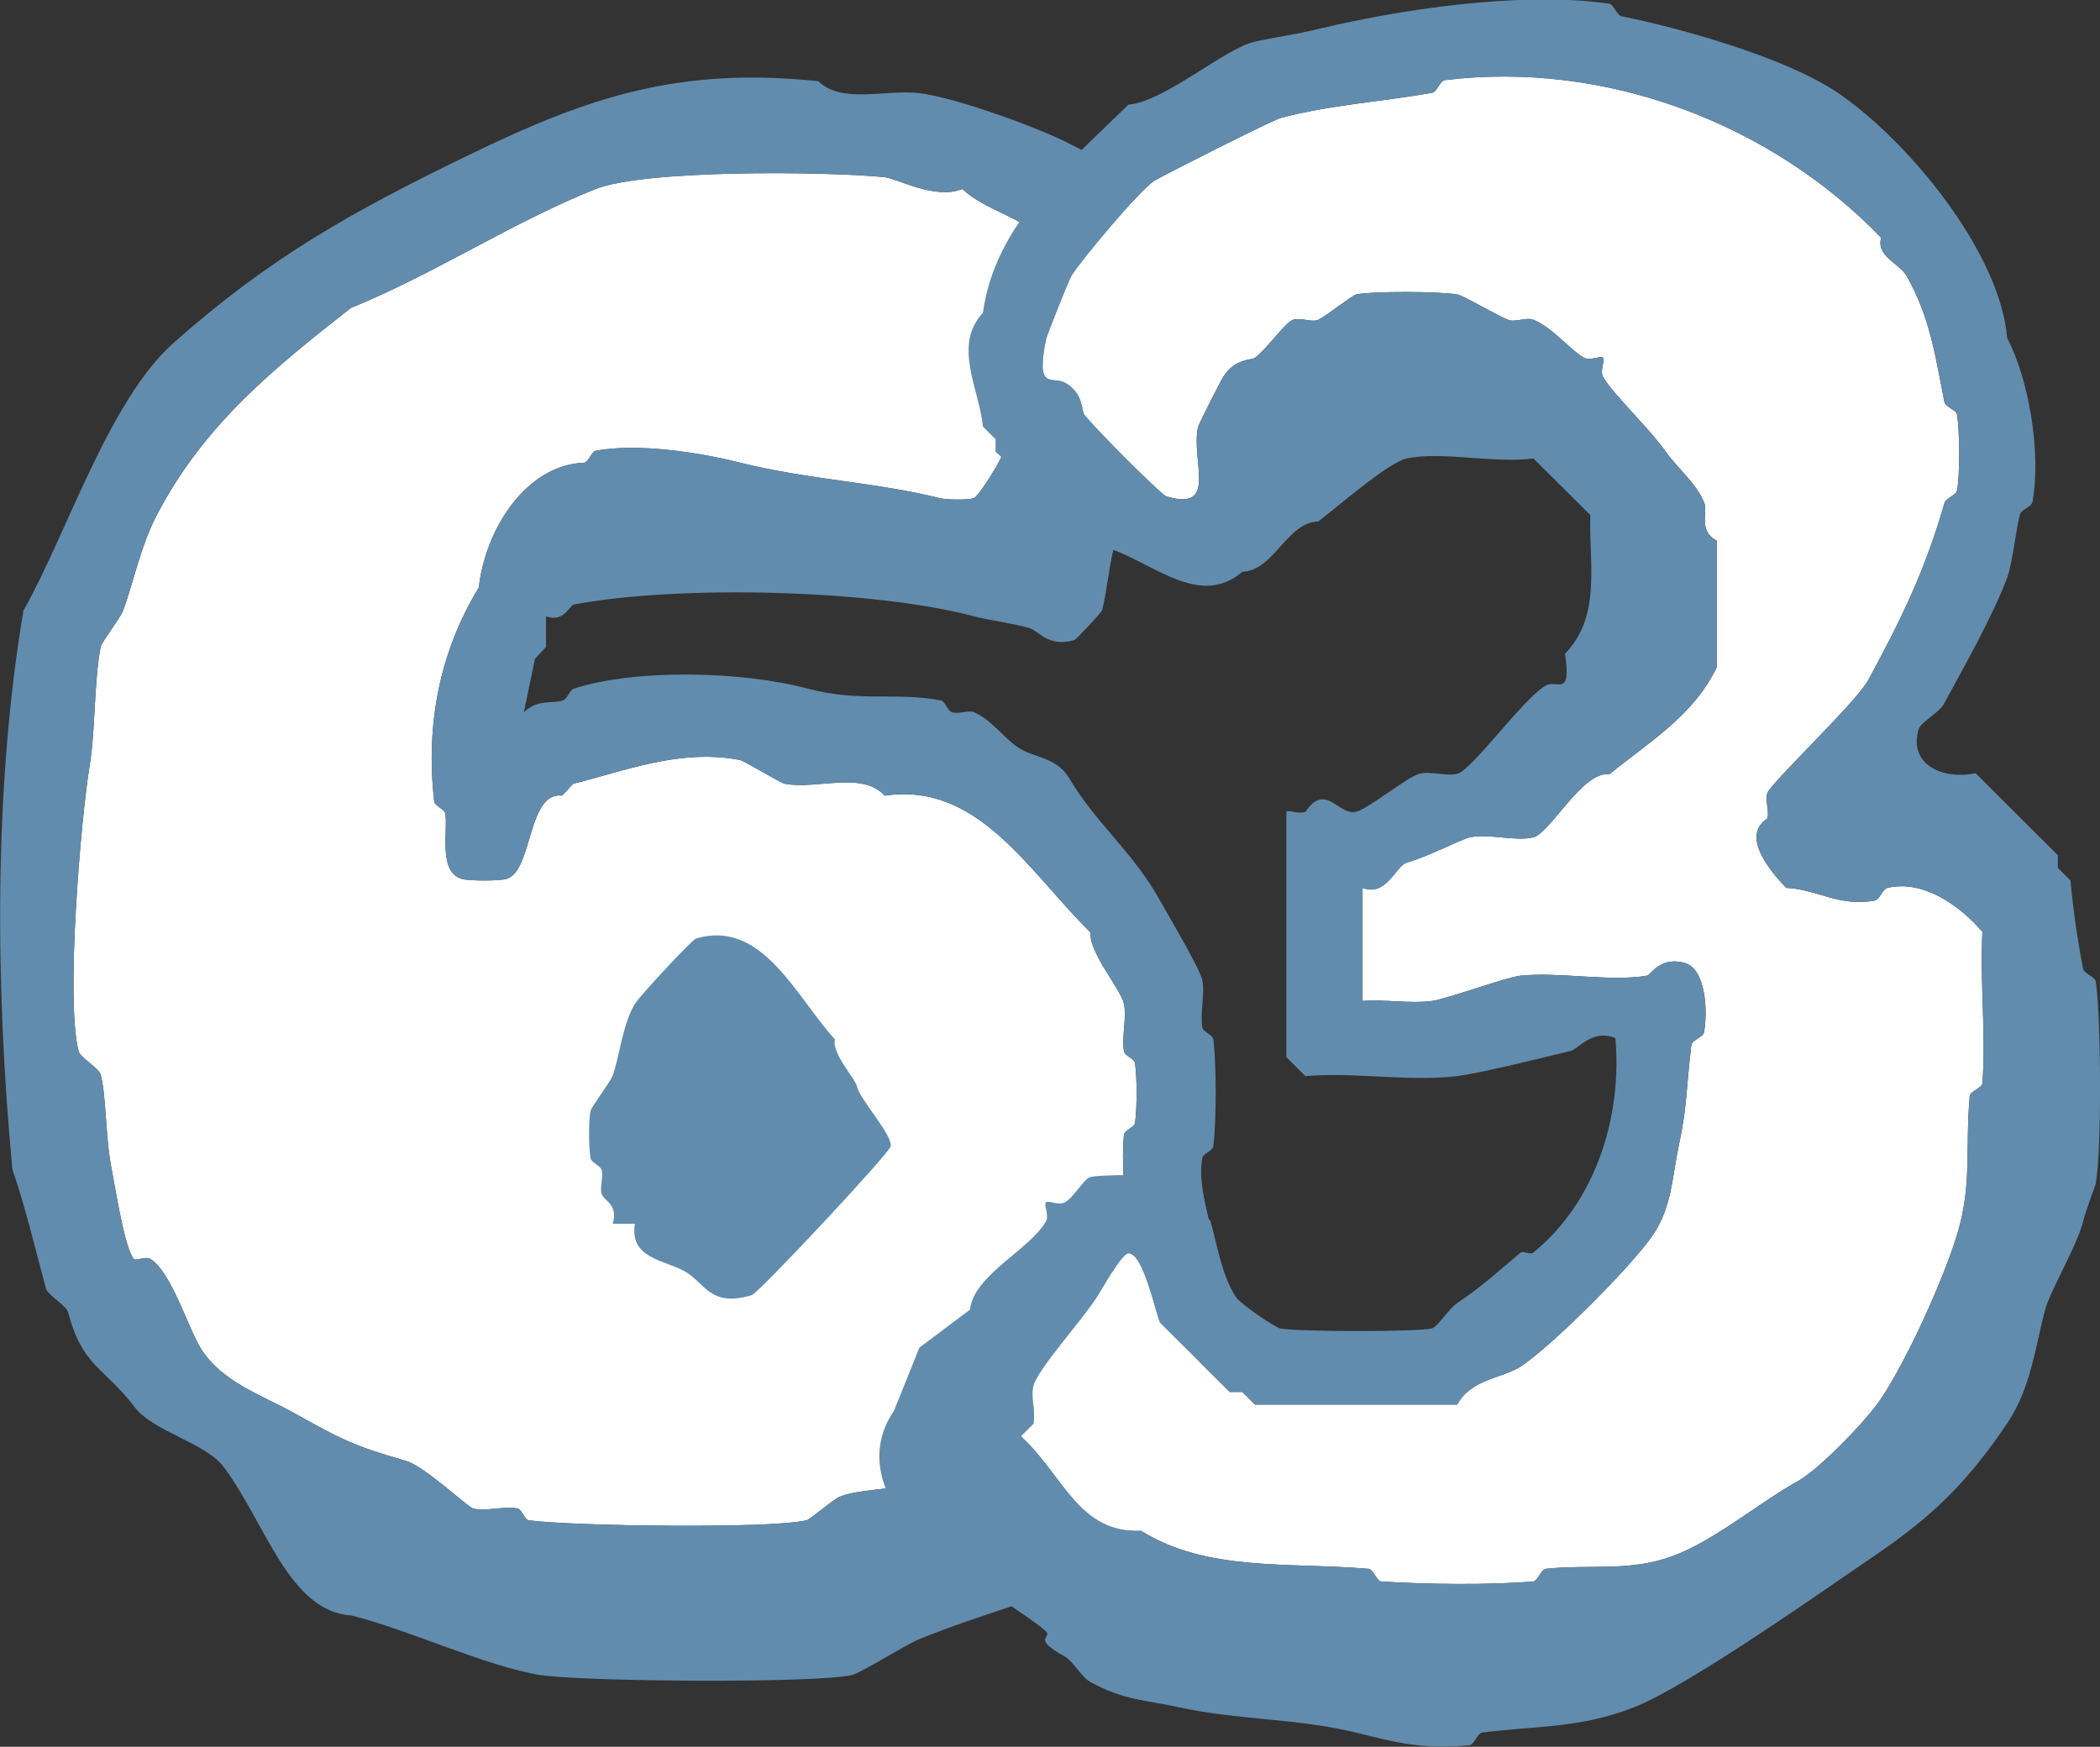
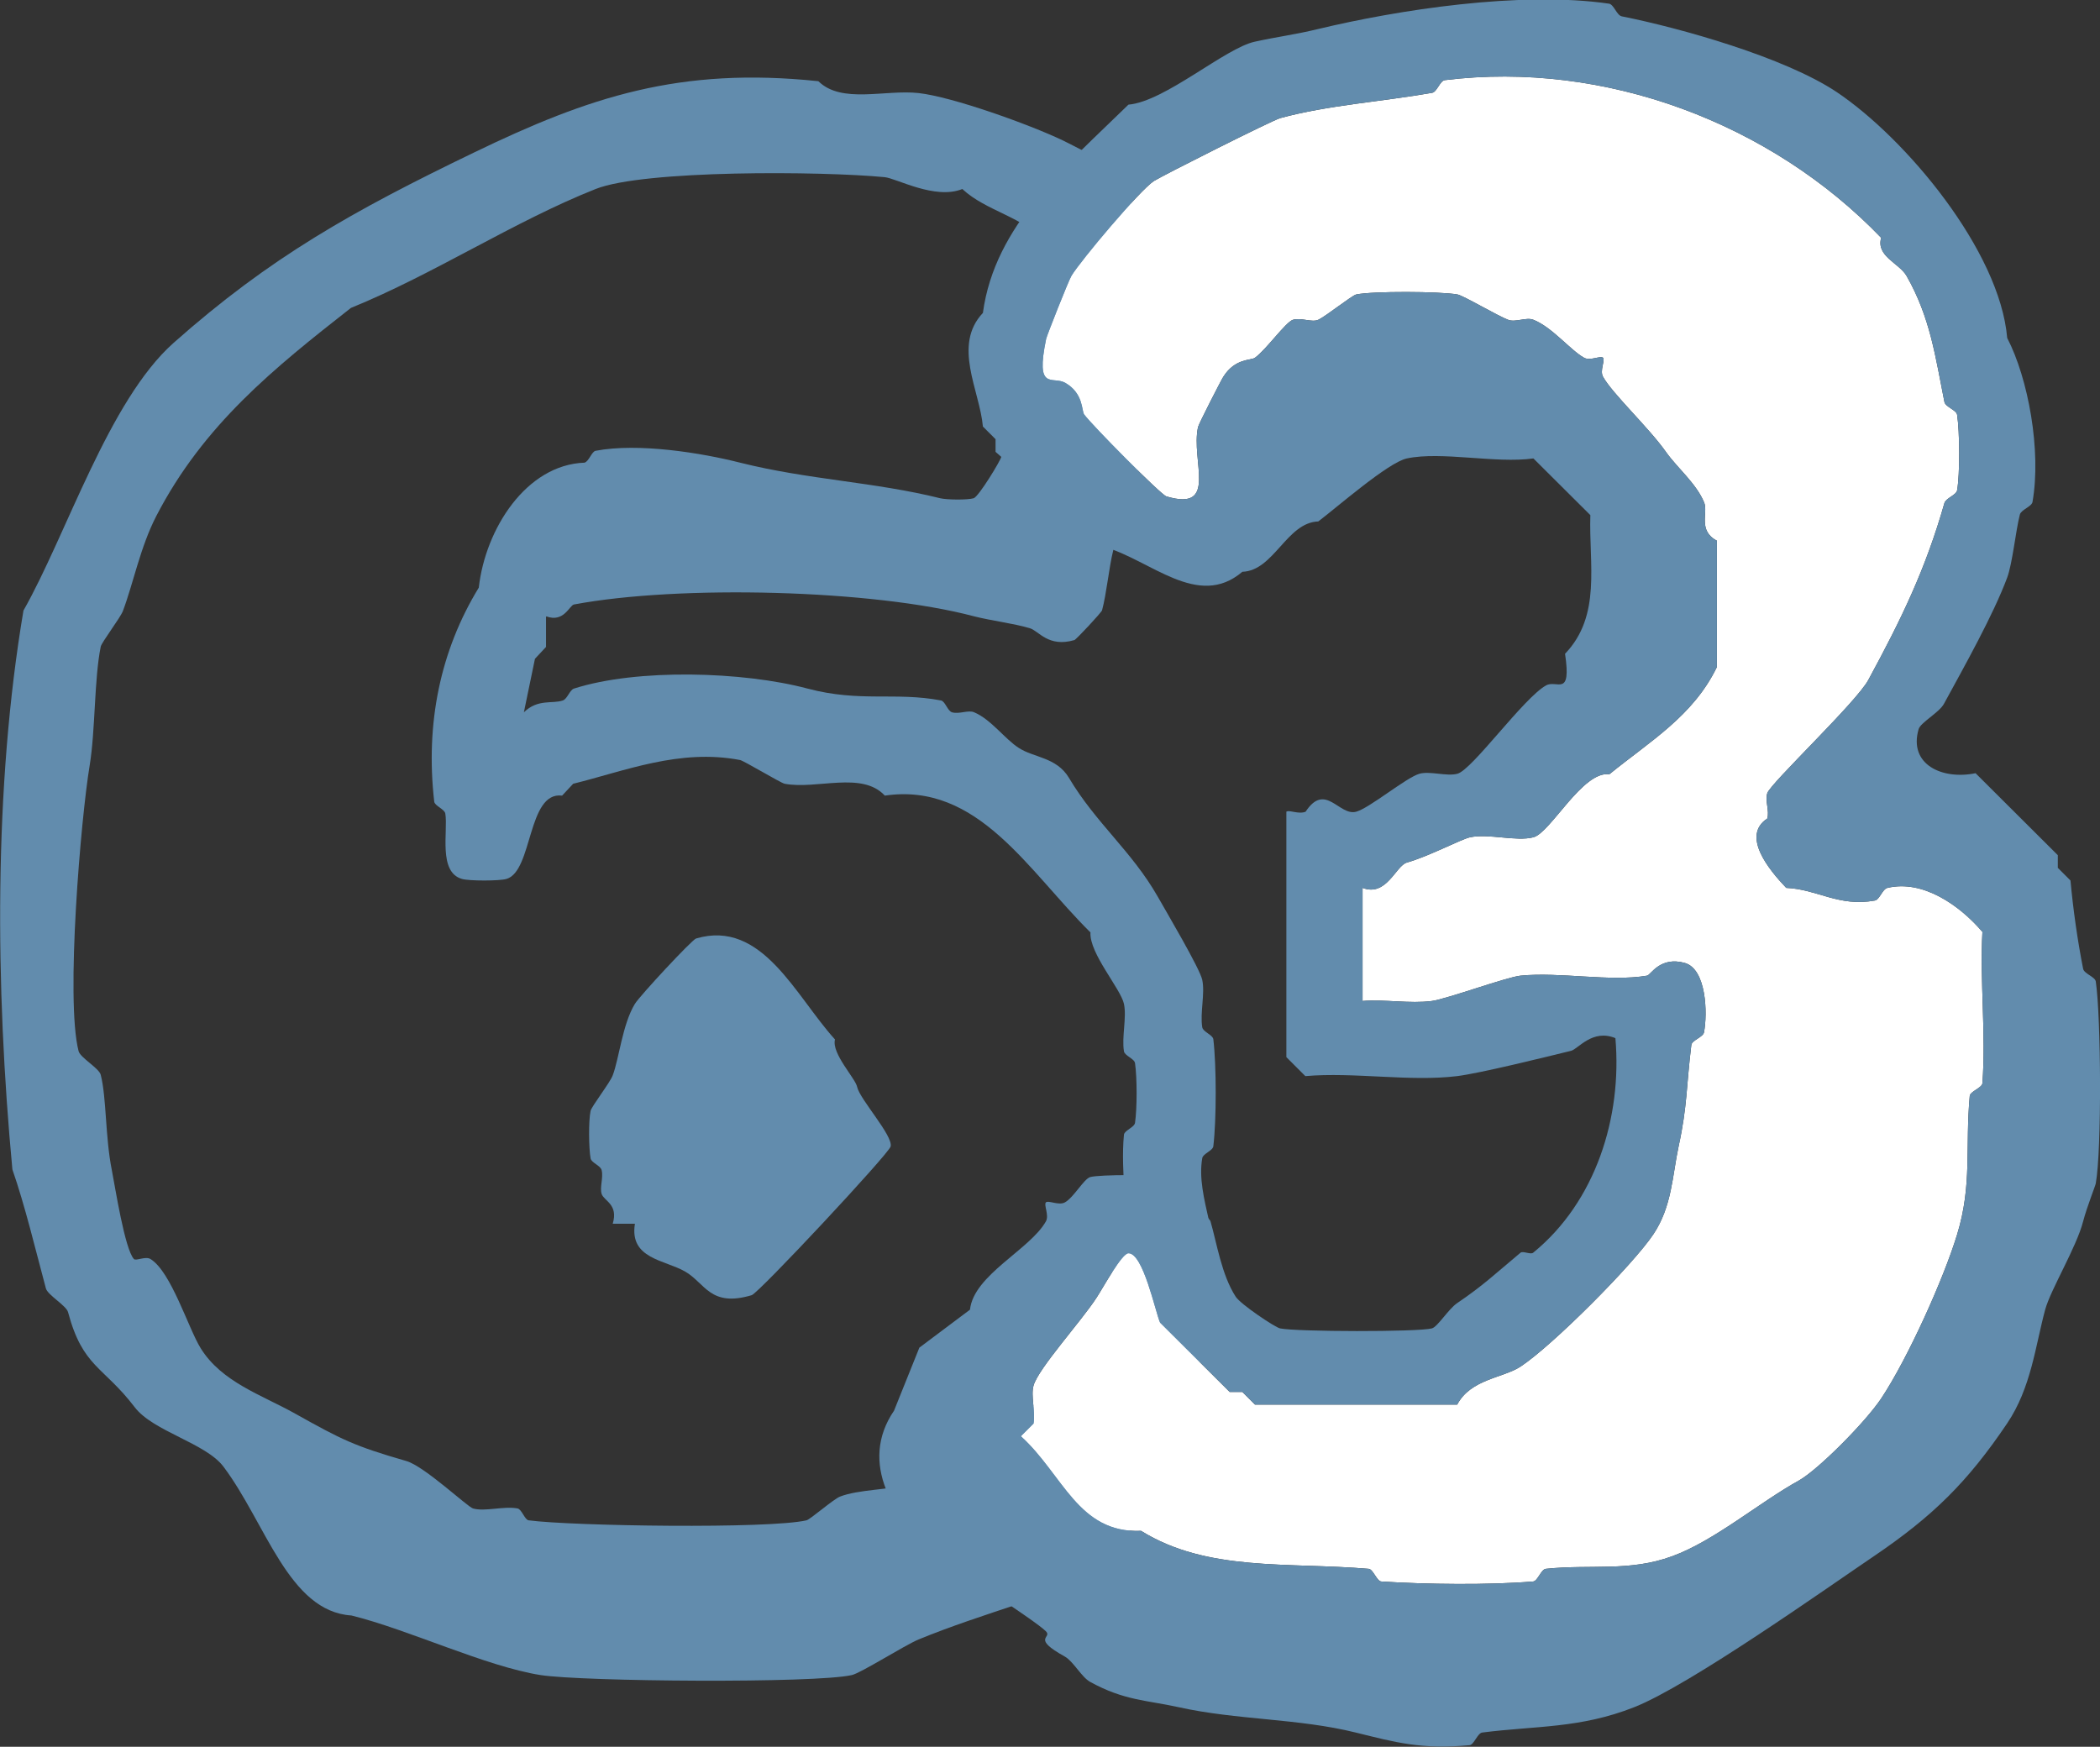
<svg xmlns="http://www.w3.org/2000/svg" id="_レイヤー_2" data-name="レイヤー 2" viewBox="0 0 79.65 66.26">
  <rect x="0" y="0" width="79.65" height="66.26" fill="#333333" stroke="none" />
  <defs>
    <style>
      .cls-1 {
        fill: #628cad;
      }

      .cls-2 {
        fill: #fff;
      }
    </style>
  </defs>
  <g id="_トンボ" data-name="トンボ">
    <g>
      <g>
-         <path class="cls-2" d="M40.1,53.19c.08-.08-.11-.46,0-.68.41-.79,1.88-2.28,2.11-3.16.1-.38-.08-.94,0-1.35.04-.18.4-.28.42-.45.19-1.37-.14-3.09,0-4.51.02-.16.4-.28.42-.45.08-.55.08-1.7,0-2.26-.02-.17-.39-.28-.42-.45-.09-.55.11-1.28,0-1.8-.12-.57-1.32-1.92-1.27-2.71-2.36-2.33-4.26-5.71-7.8-5.19-.87-.94-2.58-.22-3.8-.45-.15-.03-1.54-.87-1.69-.9-2.29-.44-4.38.42-6.33.9l-.42.45c-1.32-.17-1.11,2.87-2.11,3.16-.26.08-1.43.08-1.69,0-.91-.26-.52-1.81-.63-2.48-.03-.17-.4-.29-.42-.45-.34-2.97.23-5.73,1.69-8.12.25-2.23,1.8-4.66,4.01-4.74.17-.05.27-.42.42-.45,1.63-.31,4.02.08,5.48.45,2.59.65,5.1.73,7.59,1.35.25.06,1.03.07,1.27,0,.19-.06,1.03-1.44,1.05-1.58.33-1.61.53-3.34.84-4.96.11-.59.76-1.58.42-2.71l.42-.45c-.83-.98-2.25-1.18-3.16-2.03-1.04.42-2.5-.41-2.95-.45-2.38-.23-9.13-.28-10.96.45-3.1,1.23-6.13,3.23-9.28,4.51-2.91,2.28-5.59,4.43-7.38,7.89-.61,1.18-.88,2.58-1.27,3.61-.1.26-.81,1.19-.84,1.35-.25,1.24-.2,3.17-.42,4.51-.33,1.98-.92,8.88-.42,10.83.06.25.78.65.84.9.22.85.17,2.36.42,3.61.13.66.49,3,.84,3.38.08.08.44-.12.63,0,.78.48,1.43,2.62,1.9,3.38.8,1.29,2.31,1.77,3.58,2.48,1.77.99,2.24,1.23,4.22,1.8.69.2,2.32,1.74,2.53,1.8.45.13,1.17-.1,1.69,0,.16.03.27.43.42.45,1.66.22,9.13.33,10.54,0,.15-.04,1.03-.81,1.27-.9.69-.27,1.89-.26,2.53-.45.76-.22,2.91-1.73,3.8-2.26.55-.33.87-.67,1.27-.9.2-.12.55.08.63,0Z" />
        <g>
          <path class="cls-1" d="M20.71,23.41v1.13l-.42.45-.42,2.03c.53-.52,1.08-.31,1.48-.45.17-.06.26-.4.42-.45,2.4-.77,6.42-.65,8.86,0,2,.53,3.32.12,5.06.45.16.03.25.4.42.45.27.08.62-.1.84,0,.64.27,1.17,1.02,1.69,1.35.56.37,1.43.35,1.9,1.13,1.02,1.72,2.39,2.79,3.37,4.51.34.6,1.6,2.73,1.69,3.16.11.52-.09,1.25,0,1.8.03.17.4.29.42.45.12,1,.12,3.06,0,4.06-.02.17-.39.28-.42.45-.26,1.51.8,3.17.42,4.96-.26,1.25.07,1.55,0,1.8-.05.18-.39.28-.42.45-.34,1.78-.62,3.33-1.27,4.96-.65.68-2.8,4.05-3.58,4.29-.58.18-1.54.26-2.11.45-1.23.41-2.59.85-3.8,1.35-.53.22-2.18,1.27-2.53,1.35-1.39.32-10.2.25-11.81,0-2.08-.33-4.99-1.72-7.17-2.26-2.38-.15-3.25-3.51-4.85-5.64-.67-.9-2.67-1.34-3.37-2.26-1.2-1.57-1.97-1.51-2.53-3.61-.07-.25-.78-.65-.84-.9-.4-1.49-.79-3.13-1.27-4.51-.65-6.93-.71-14.51.42-21.2,1.64-2.89,3.23-7.96,5.69-10.15,3.66-3.25,6.81-5.01,11.39-7.22,4.38-2.12,7.82-3.26,13.07-2.71.88.87,2.53.31,3.8.45s4.18,1.18,5.48,1.8c.36.18,1.39.7,1.69.9,1.19.81.88,2.29,1.05,3.38.03.17.4.29.42.45.15,1.26.22,6.14,0,7.22-.03.15-.81,1.2-.84,1.35-.17.84-.22,1.4-.42,2.26-.16.65-.25,1.63-.42,2.26-.02.08-.98,1.11-1.05,1.13-.99.29-1.35-.35-1.69-.45-.6-.18-1.49-.29-2.11-.45-3.84-1.02-11.19-1.2-15.18-.45-.17.03-.38.7-1.05.45ZM40.1,53.19c.08-.08-.11-.46,0-.68.41-.79,1.88-2.28,2.11-3.16.1-.38-.08-.94,0-1.35.04-.18.4-.28.42-.45.19-1.37-.14-3.09,0-4.51.02-.16.4-.28.42-.45.08-.55.08-1.7,0-2.26-.02-.17-.39-.28-.42-.45-.09-.55.11-1.28,0-1.8-.12-.57-1.32-1.92-1.27-2.71-2.36-2.33-4.26-5.71-7.8-5.19-.87-.94-2.58-.22-3.8-.45-.15-.03-1.54-.87-1.69-.9-2.29-.44-4.38.42-6.33.9l-.42.45c-1.32-.17-1.11,2.87-2.11,3.16-.26.08-1.43.08-1.69,0-.91-.26-.52-1.81-.63-2.48-.03-.17-.4-.29-.42-.45-.34-2.97.23-5.73,1.69-8.12.25-2.23,1.8-4.66,4.01-4.74.17-.05.27-.42.42-.45,1.63-.31,4.02.08,5.48.45,2.59.65,5.1.73,7.59,1.35.25.06,1.03.07,1.27,0,.19-.06,1.03-1.44,1.05-1.58.33-1.61.53-3.34.84-4.96.11-.59.76-1.58.42-2.71l.42-.45c-.83-.98-2.25-1.18-3.16-2.03-1.04.42-2.5-.41-2.95-.45-2.38-.23-9.13-.28-10.96.45-3.1,1.23-6.13,3.23-9.28,4.51-2.91,2.28-5.59,4.43-7.38,7.89-.61,1.18-.88,2.58-1.27,3.61-.1.26-.81,1.19-.84,1.35-.25,1.24-.2,3.17-.42,4.51-.33,1.98-.92,8.88-.42,10.83.06.25.78.65.84.9.22.85.17,2.36.42,3.61.13.66.49,3,.84,3.38.08.08.44-.12.63,0,.78.48,1.43,2.62,1.9,3.38.8,1.29,2.31,1.77,3.58,2.48,1.77.99,2.24,1.23,4.22,1.8.69.2,2.32,1.74,2.53,1.8.45.13,1.17-.1,1.69,0,.16.03.27.43.42.45,1.66.22,9.13.33,10.54,0,.15-.04,1.03-.81,1.27-.9.69-.27,1.89-.26,2.53-.45.76-.22,2.91-1.73,3.8-2.26.55-.33.87-.67,1.27-.9.2-.12.55.08.63,0Z" />
          <path class="cls-1" d="M24.08,46.42h-.84c.22-.74-.33-.86-.42-1.13-.08-.25.07-.61,0-.9-.04-.18-.39-.28-.42-.45-.07-.39-.08-1.43,0-1.8.03-.16.75-1.09.84-1.35.24-.63.37-1.94.84-2.71.19-.31,2.16-2.43,2.32-2.48,2.51-.74,3.77,2.18,5.27,3.83-.14.53.78,1.48.84,1.8.1.47,1.37,1.85,1.27,2.26-.08.29-5,5.56-5.27,5.64-1.58.47-1.76-.46-2.53-.9s-2.11-.48-1.9-1.8Z" />
        </g>
      </g>
      <g>
        <path class="cls-2" d="M51.67,37.97c.85-.07,1.81.11,2.64,0,.58-.08,2.81-.9,3.36-.96,1.5-.15,3.4.24,4.8,0,.14-.02.49-.75,1.44-.48.81.24.86,1.9.72,2.63-.03.18-.46.3-.48.48-.19,1.54-.15,2.32-.48,3.83-.24,1.11-.25,2.29-.96,3.35-.76,1.14-3.81,4.21-5.04,5.02-.65.43-1.89.47-2.4,1.44h-7.67l-.48-.48h-.48l-2.64-2.63c-.18-.41-.64-2.64-1.2-2.63-.25,0-.94,1.27-1.2,1.67-.57.89-2.22,2.7-2.4,3.35-.11.39.08.98,0,1.44l-.48.48c1.6,1.45,2.17,3.69,4.56,3.59,2.51,1.56,5.56,1.18,8.63,1.44.17.01.31.47.48.48,1.7.11,4.07.14,5.76,0,.17-.01.3-.46.48-.48,1.7-.18,3.18.12,4.8-.48,1.59-.58,3.3-2.04,4.8-2.87.73-.41,2.51-2.2,3.12-3.11,1.01-1.52,2.37-4.54,2.88-6.22.58-1.89.3-3.31.48-5.26.02-.17.47-.31.48-.48.14-1.88-.1-3.85,0-5.74-.86-1.01-2.26-1.99-3.6-1.67-.19.04-.3.45-.48.48-1.37.25-2.18-.43-3.36-.48-.67-.7-1.71-1.98-.72-2.63.09-.29-.09-.66,0-.96.11-.37,3.41-3.48,3.84-4.31,1.27-2.34,2.17-4.21,2.88-6.7.06-.19.45-.3.48-.48.11-.62.1-2.22,0-2.87-.03-.18-.44-.29-.48-.48-.34-1.69-.53-3.2-1.44-4.79-.28-.48-1.16-.74-.96-1.44-4.17-4.34-10.47-6.73-16.55-5.98-.18.02-.3.45-.48.48-1.86.33-3.97.47-5.76.96-.3.08-4.47,2.18-4.8,2.39-.54.36-2.77,3.01-3.12,3.59-.12.2-.93,2.26-.96,2.39-.42,2.02.24,1.4.72,1.67.7.4.62,1.06.72,1.2.28.39,2.91,3.05,3.12,3.11,1.98.59.92-1.35,1.2-2.63.02-.11.88-1.79.96-1.91.45-.71,1.05-.61,1.2-.72.43-.31,1.16-1.35,1.44-1.44.32-.09.72.11.96,0,.3-.14,1.27-.92,1.44-.96.62-.13,3.17-.12,3.84,0,.22.04,1.56.83,1.92.96.28.11.69-.11.96,0,.71.28,1.4,1.15,1.92,1.44.23.13.63-.09.72,0s-.13.49,0,.72c.36.65,1.74,1.93,2.4,2.87.41.58,1.15,1.19,1.44,1.91.15.38-.25,1.06.48,1.44v4.79c-.9,1.86-2.53,2.81-4.08,4.07-1.01-.14-2.23,2.22-2.88,2.39s-1.7-.15-2.4,0c-.34.07-1.53.71-2.4.96-.42.12-.77,1.31-1.68.96v4.31Z" />
        <path class="cls-1" d="M48.8,30.79c.08-.08.46.11.72,0,.75-1.14,1.27.18,1.92,0,.51-.14,1.9-1.3,2.4-1.44.41-.11,1.03.11,1.44,0,.57-.16,2.51-2.88,3.36-3.35.41-.23.97.48.72-1.2,1.39-1.45.9-3.4.96-5.26l-2.16-2.15c-1.44.2-3.48-.28-4.8,0-.71.15-2.68,1.88-3.36,2.39-1.2.04-1.68,1.87-2.88,1.91-1.69,1.44-3.48-.46-5.28-.96l-4.08-3.59v-.48l-.48-.48c-.12-1.37-1.16-3.08,0-4.31.45-3.34,3.14-5.57,5.52-7.9,1.39-.12,3.67-2.15,4.8-2.39.87-.19,1.54-.27,2.4-.48,3-.72,7.67-1.45,11.03-.96.18.03.29.44.48.48,2.21.44,6.17,1.55,8.15,2.87,2.64,1.77,6.19,6.03,6.47,9.33.8,1.54,1.3,4.28.96,6.22-.03.18-.43.29-.48.48-.16.63-.28,1.85-.48,2.39-.52,1.4-1.63,3.38-2.4,4.79-.18.33-.89.71-.96.96-.39,1.35.91,1.93,2.16,1.67l3.12,3.11v.48l.48.48c.1,1.09.27,2.29.48,3.35.04.19.45.3.48.48.2,1.35.23,6.37,0,7.66-.01.08-.33.87-.48,1.44-.25.98-1.23,2.58-1.44,3.35-.37,1.37-.53,2.96-1.44,4.31-1.51,2.24-2.83,3.53-5.04,5.03-1.76,1.19-7,4.91-9.11,5.74-2.05.81-3.73.7-5.76.96-.18.02-.31.46-.48.48-1.84.17-2.82-.11-4.32-.48-2.18-.54-4.5-.47-6.71-.96-1.22-.27-2.07-.25-3.36-.96-.33-.18-.63-.77-.96-.96-1.3-.72-.46-.7-.72-.96-.42-.42-3.3-2.24-4.08-2.87-1.72-1.4-3.03-3.52-1.68-5.5l.96-2.39,1.92-1.44c.14-1.32,2.28-2.28,2.88-3.35.13-.23-.09-.63,0-.72s.49.13.72,0c.33-.18.72-.89.96-.96.35-.1,2.53-.1,2.88,0,.11.03,1.65,1.56,1.68,1.67.24.82.42,2.04.96,2.87.19.29,1.49,1.16,1.68,1.2.61.13,5.24.14,5.76,0,.22-.06.63-.74.96-.96.99-.67,1.44-1.11,2.4-1.91.09-.08.38.08.48,0,2.37-1.93,3.38-5.14,3.12-8.14-.87-.36-1.41.41-1.68.48-1.1.27-3.45.85-4.32.96-1.79.22-3.91-.16-5.76,0l-.72-.72v-9.33ZM51.67,37.97c.85-.07,1.81.11,2.64,0,.58-.08,2.81-.9,3.36-.96,1.5-.15,3.4.24,4.8,0,.14-.02.49-.75,1.44-.48.81.24.86,1.9.72,2.63-.03.18-.46.3-.48.48-.19,1.54-.15,2.32-.48,3.83-.24,1.11-.25,2.29-.96,3.35-.76,1.14-3.81,4.21-5.04,5.02-.65.43-1.89.47-2.4,1.44h-7.67l-.48-.48h-.48l-2.64-2.63c-.18-.41-.64-2.64-1.2-2.63-.25,0-.94,1.27-1.2,1.67-.57.89-2.22,2.7-2.4,3.35-.11.39.08.98,0,1.44l-.48.48c1.6,1.45,2.17,3.69,4.56,3.59,2.51,1.56,5.56,1.18,8.63,1.44.17.01.31.47.48.48,1.7.11,4.07.14,5.76,0,.17-.01.3-.46.48-.48,1.7-.18,3.18.12,4.8-.48,1.59-.58,3.3-2.04,4.8-2.87.73-.41,2.51-2.2,3.12-3.11,1.01-1.52,2.37-4.54,2.88-6.22.58-1.89.3-3.31.48-5.26.02-.17.47-.31.48-.48.14-1.88-.1-3.85,0-5.74-.86-1.01-2.26-1.99-3.6-1.67-.19.04-.3.45-.48.48-1.37.25-2.18-.43-3.36-.48-.67-.7-1.71-1.98-.72-2.63.09-.29-.09-.66,0-.96.11-.37,3.41-3.48,3.84-4.31,1.27-2.34,2.17-4.21,2.88-6.7.06-.19.45-.3.48-.48.11-.62.1-2.22,0-2.87-.03-.18-.44-.29-.48-.48-.34-1.69-.53-3.2-1.44-4.79-.28-.48-1.16-.74-.96-1.44-4.17-4.34-10.47-6.73-16.55-5.98-.18.02-.3.45-.48.48-1.86.33-3.97.47-5.76.96-.3.08-4.47,2.18-4.8,2.39-.54.36-2.77,3.01-3.12,3.59-.12.2-.93,2.26-.96,2.39-.42,2.02.24,1.4.72,1.67.7.4.62,1.06.72,1.2.28.39,2.91,3.05,3.12,3.11,1.98.59.92-1.35,1.2-2.63.02-.11.88-1.79.96-1.91.45-.71,1.05-.61,1.2-.72.43-.31,1.16-1.35,1.44-1.44.32-.09.72.11.96,0,.3-.14,1.27-.92,1.44-.96.62-.13,3.17-.12,3.84,0,.22.04,1.56.83,1.92.96.28.11.69-.11.96,0,.71.28,1.4,1.15,1.92,1.44.23.13.63-.09.72,0s-.13.49,0,.72c.36.65,1.74,1.93,2.4,2.87.41.58,1.15,1.19,1.44,1.91.15.38-.25,1.06.48,1.44v4.79c-.9,1.86-2.53,2.81-4.08,4.07-1.01-.14-2.23,2.22-2.88,2.39s-1.7-.15-2.4,0c-.34.07-1.53.71-2.4.96-.42.12-.77,1.31-1.68.96v4.31Z" />
      </g>
    </g>
  </g>
</svg>